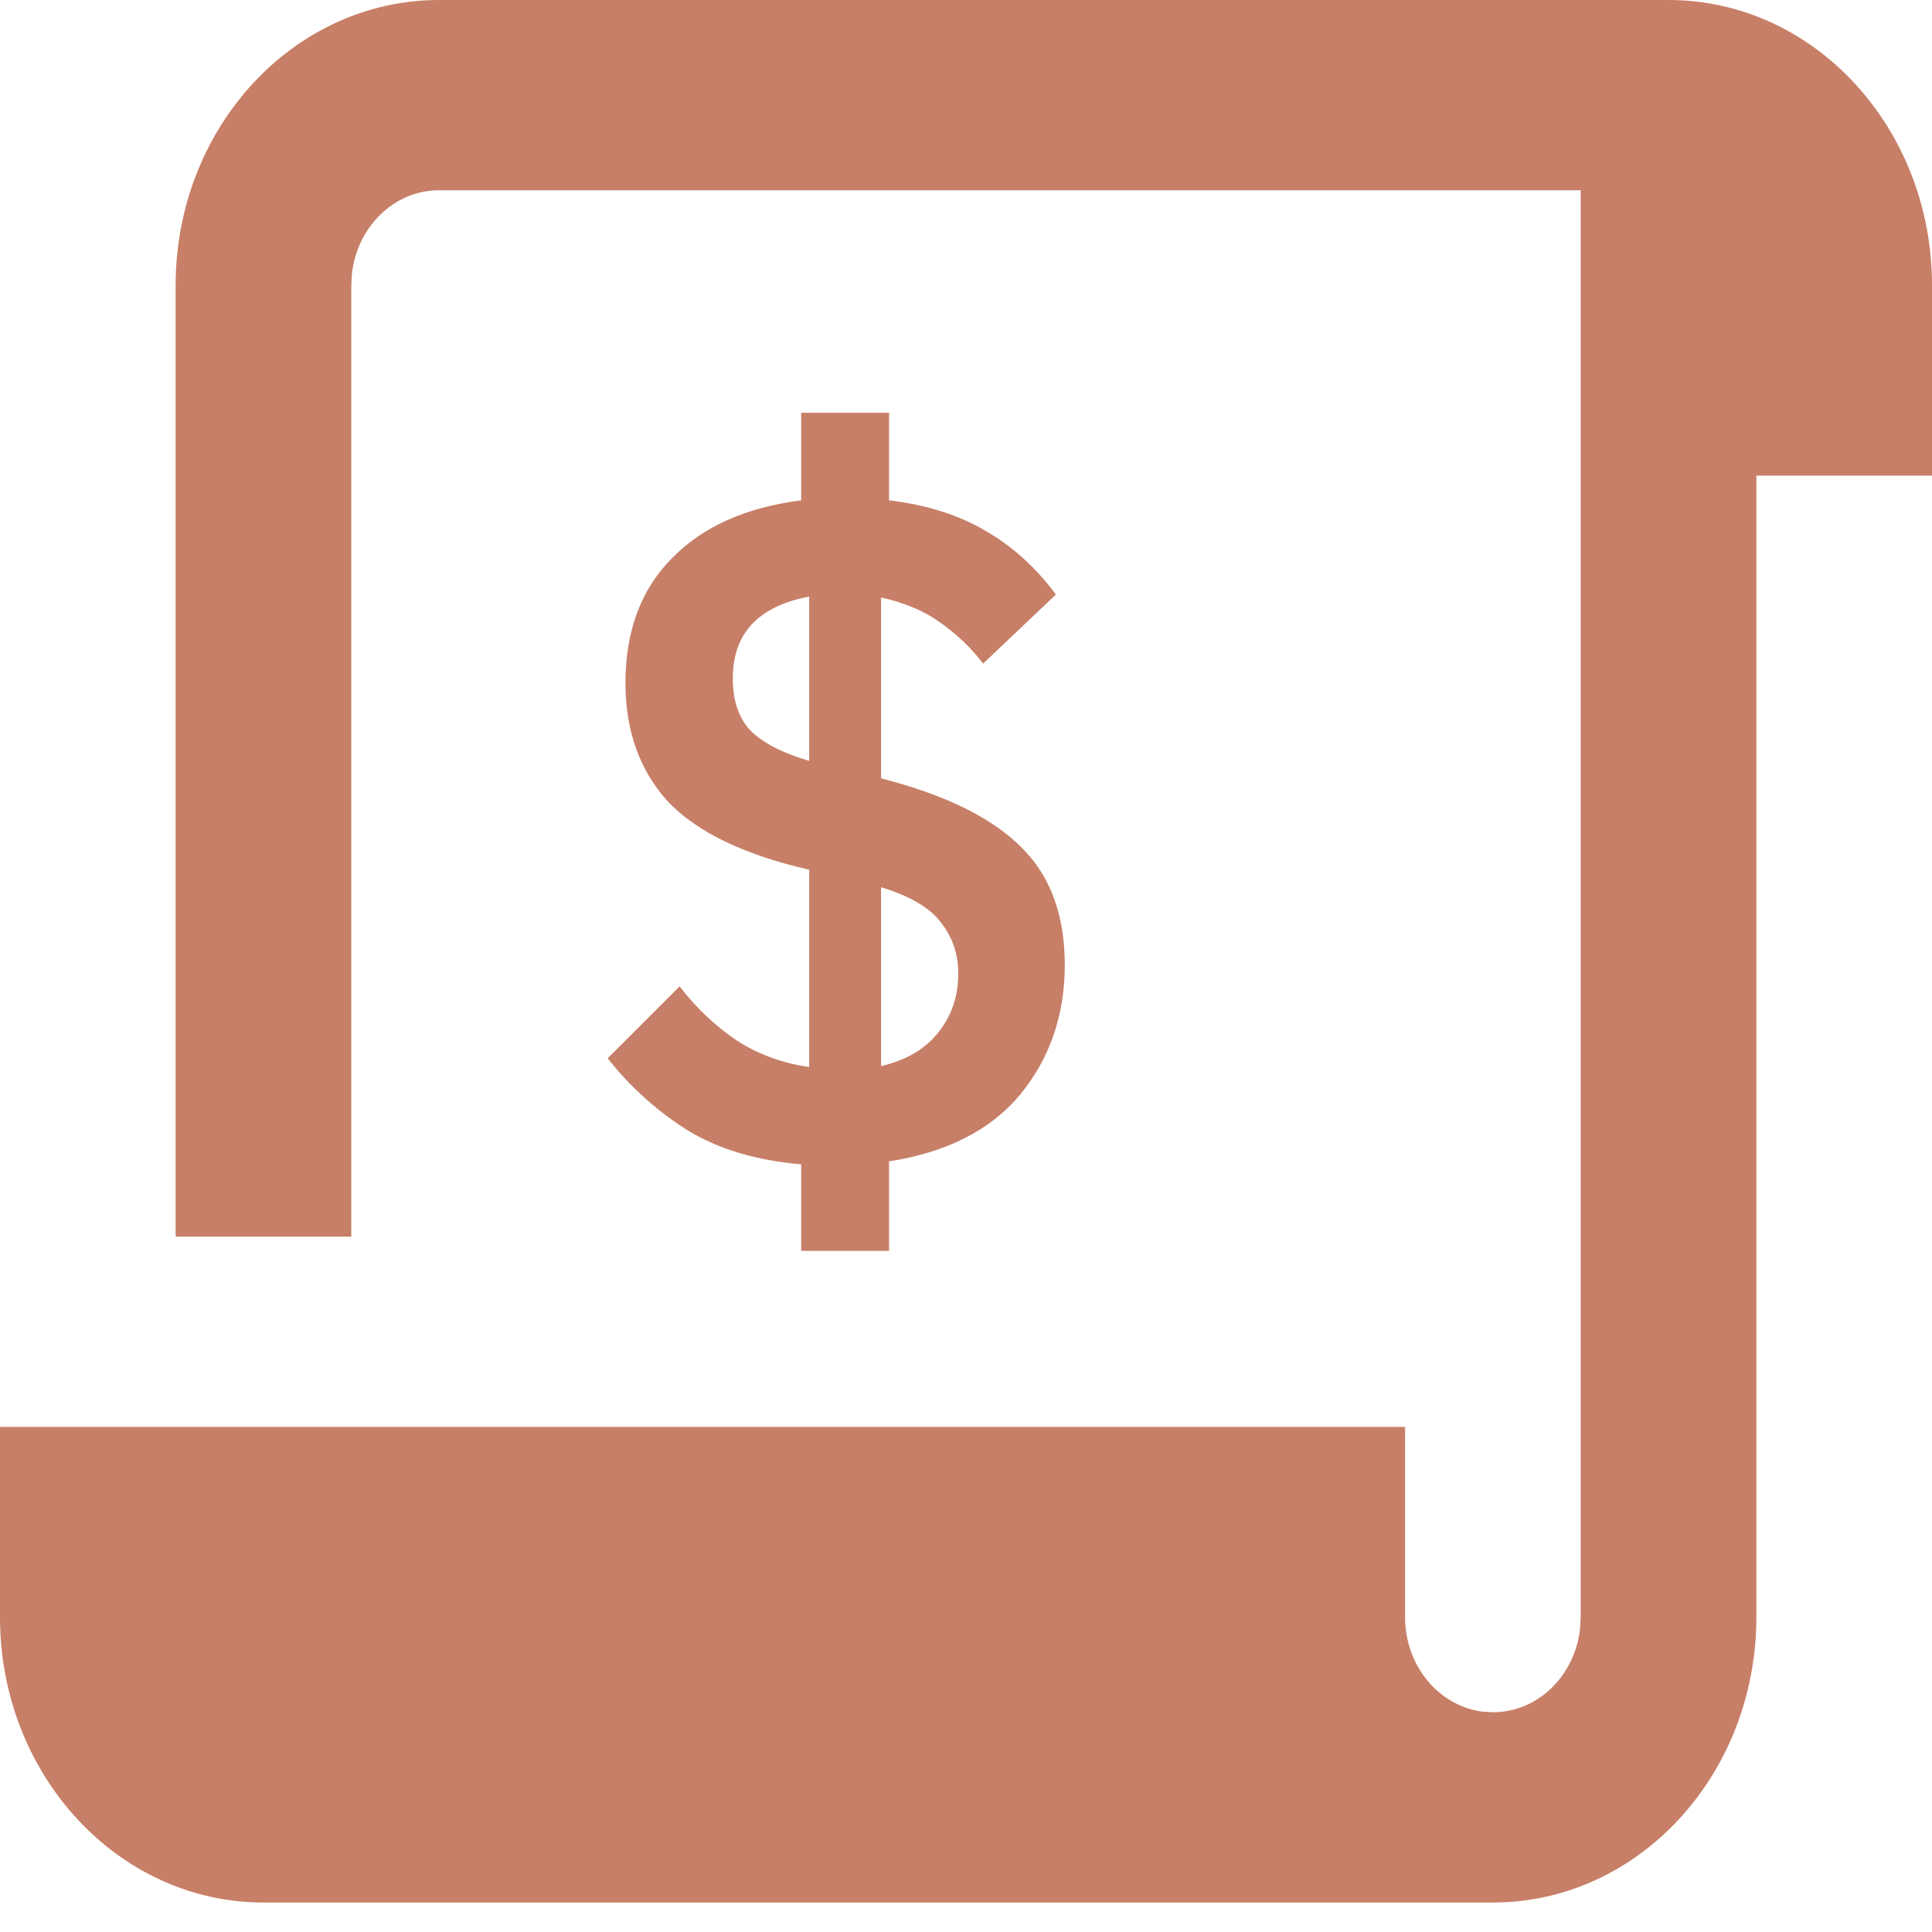
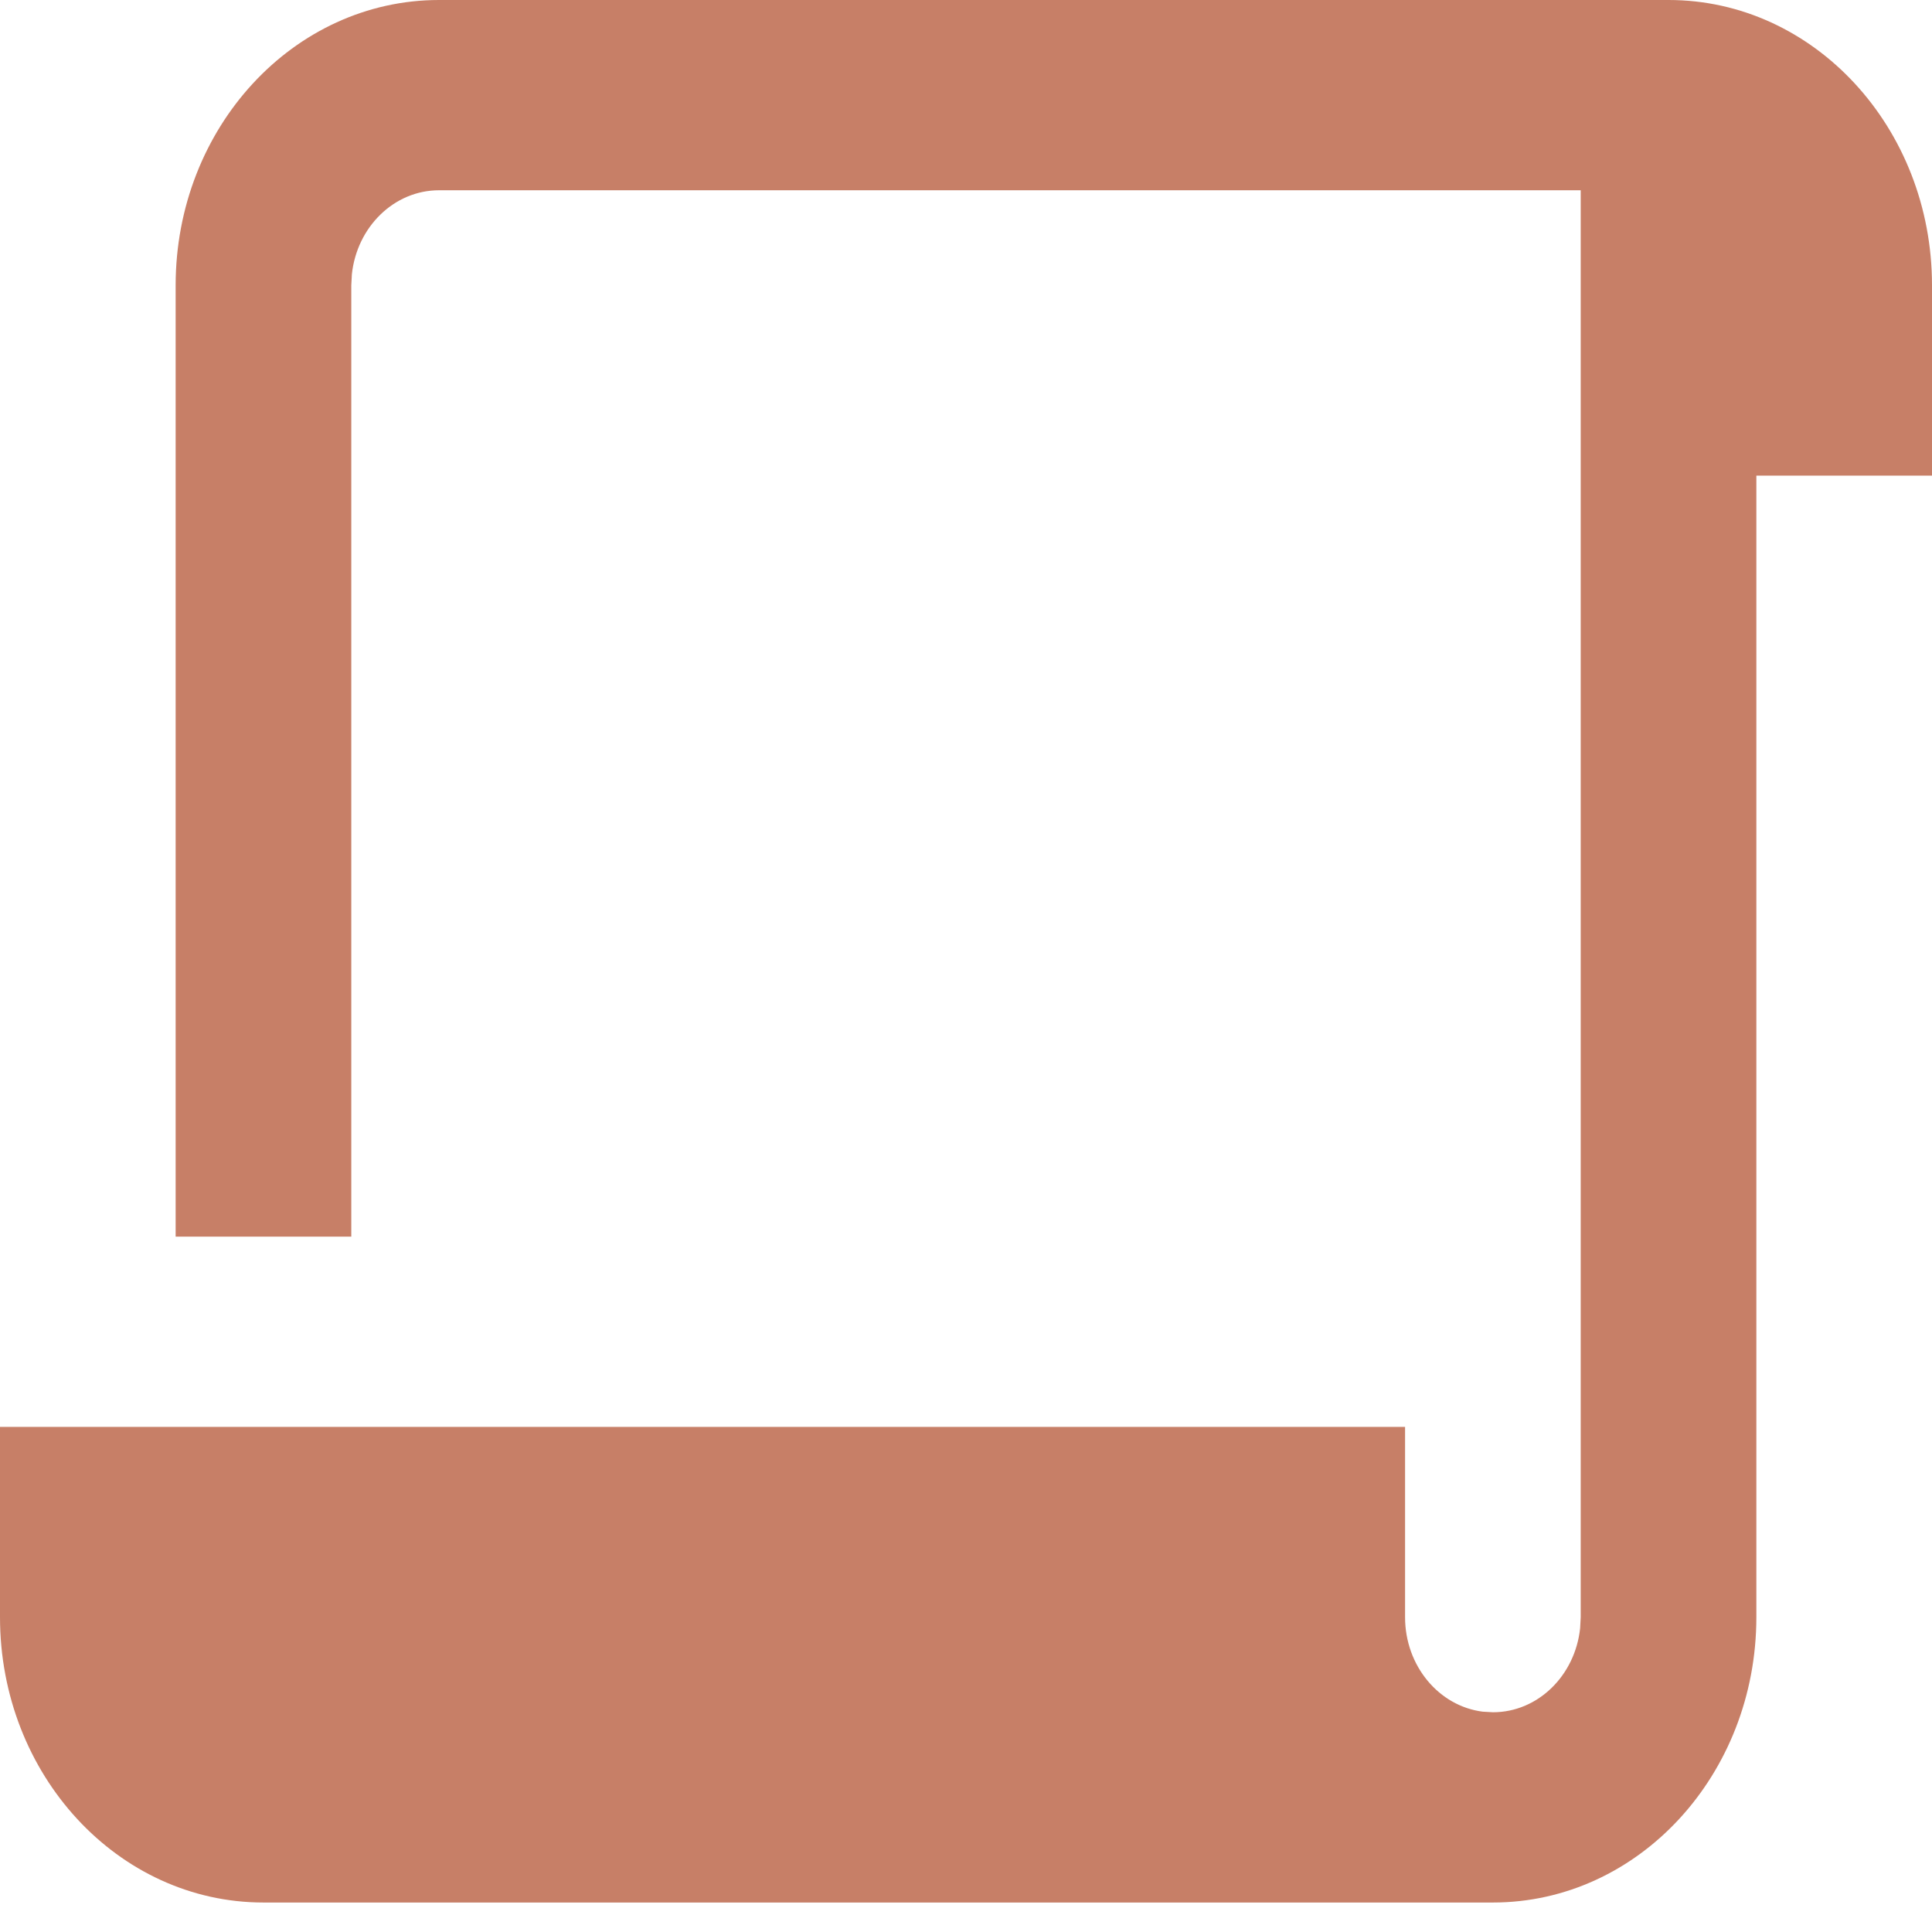
<svg xmlns="http://www.w3.org/2000/svg" width="23" height="23" viewBox="0 0 23 23" fill="none">
  <path d="M19.864 0C21.596 0 23 1.521 23 3.397V5.662H20.909V19.252C20.909 21.128 19.505 22.649 17.773 22.649H3.136C1.404 22.649 0 21.128 0 19.252V16.987H16.727V19.252C16.727 19.833 17.131 20.311 17.651 20.377L17.773 20.384C18.309 20.384 18.751 19.947 18.811 19.384L18.818 19.252V2.265H5.227C4.691 2.265 4.249 2.702 4.189 3.265L4.182 3.397V14.722H2.091V3.397C2.091 1.521 3.495 0 5.227 0H19.864Z" fill="#C77F67" />
-   <path d="M9.538 14.891V13.861C9.002 13.815 8.552 13.679 8.185 13.456C7.819 13.224 7.502 12.939 7.234 12.599L8.09 11.743C8.294 12.005 8.523 12.221 8.777 12.391C9.031 12.553 9.316 12.657 9.633 12.703V10.354C8.858 10.176 8.298 9.906 7.953 9.544C7.615 9.173 7.446 8.703 7.446 8.132C7.446 7.514 7.629 7.021 7.995 6.65C8.361 6.272 8.876 6.041 9.538 5.956V4.914H10.584V5.956C11.028 6.01 11.408 6.129 11.725 6.315C12.049 6.5 12.331 6.754 12.57 7.078L11.704 7.9C11.563 7.715 11.394 7.553 11.197 7.414C11.007 7.275 10.771 7.175 10.489 7.113V9.266C11.243 9.459 11.796 9.729 12.148 10.076C12.5 10.416 12.676 10.886 12.676 11.488C12.676 12.082 12.5 12.595 12.148 13.027C11.796 13.452 11.274 13.718 10.584 13.826V14.891H9.538ZM8.724 8.074C8.724 8.344 8.795 8.552 8.936 8.699C9.083 8.845 9.316 8.965 9.633 9.058V7.102C9.027 7.217 8.724 7.541 8.724 8.074ZM11.408 11.592C11.408 11.361 11.341 11.16 11.207 10.99C11.081 10.813 10.841 10.67 10.489 10.562V12.692C10.785 12.622 11.01 12.491 11.165 12.298C11.327 12.098 11.408 11.862 11.408 11.592Z" fill="#C77F67" />
</svg>